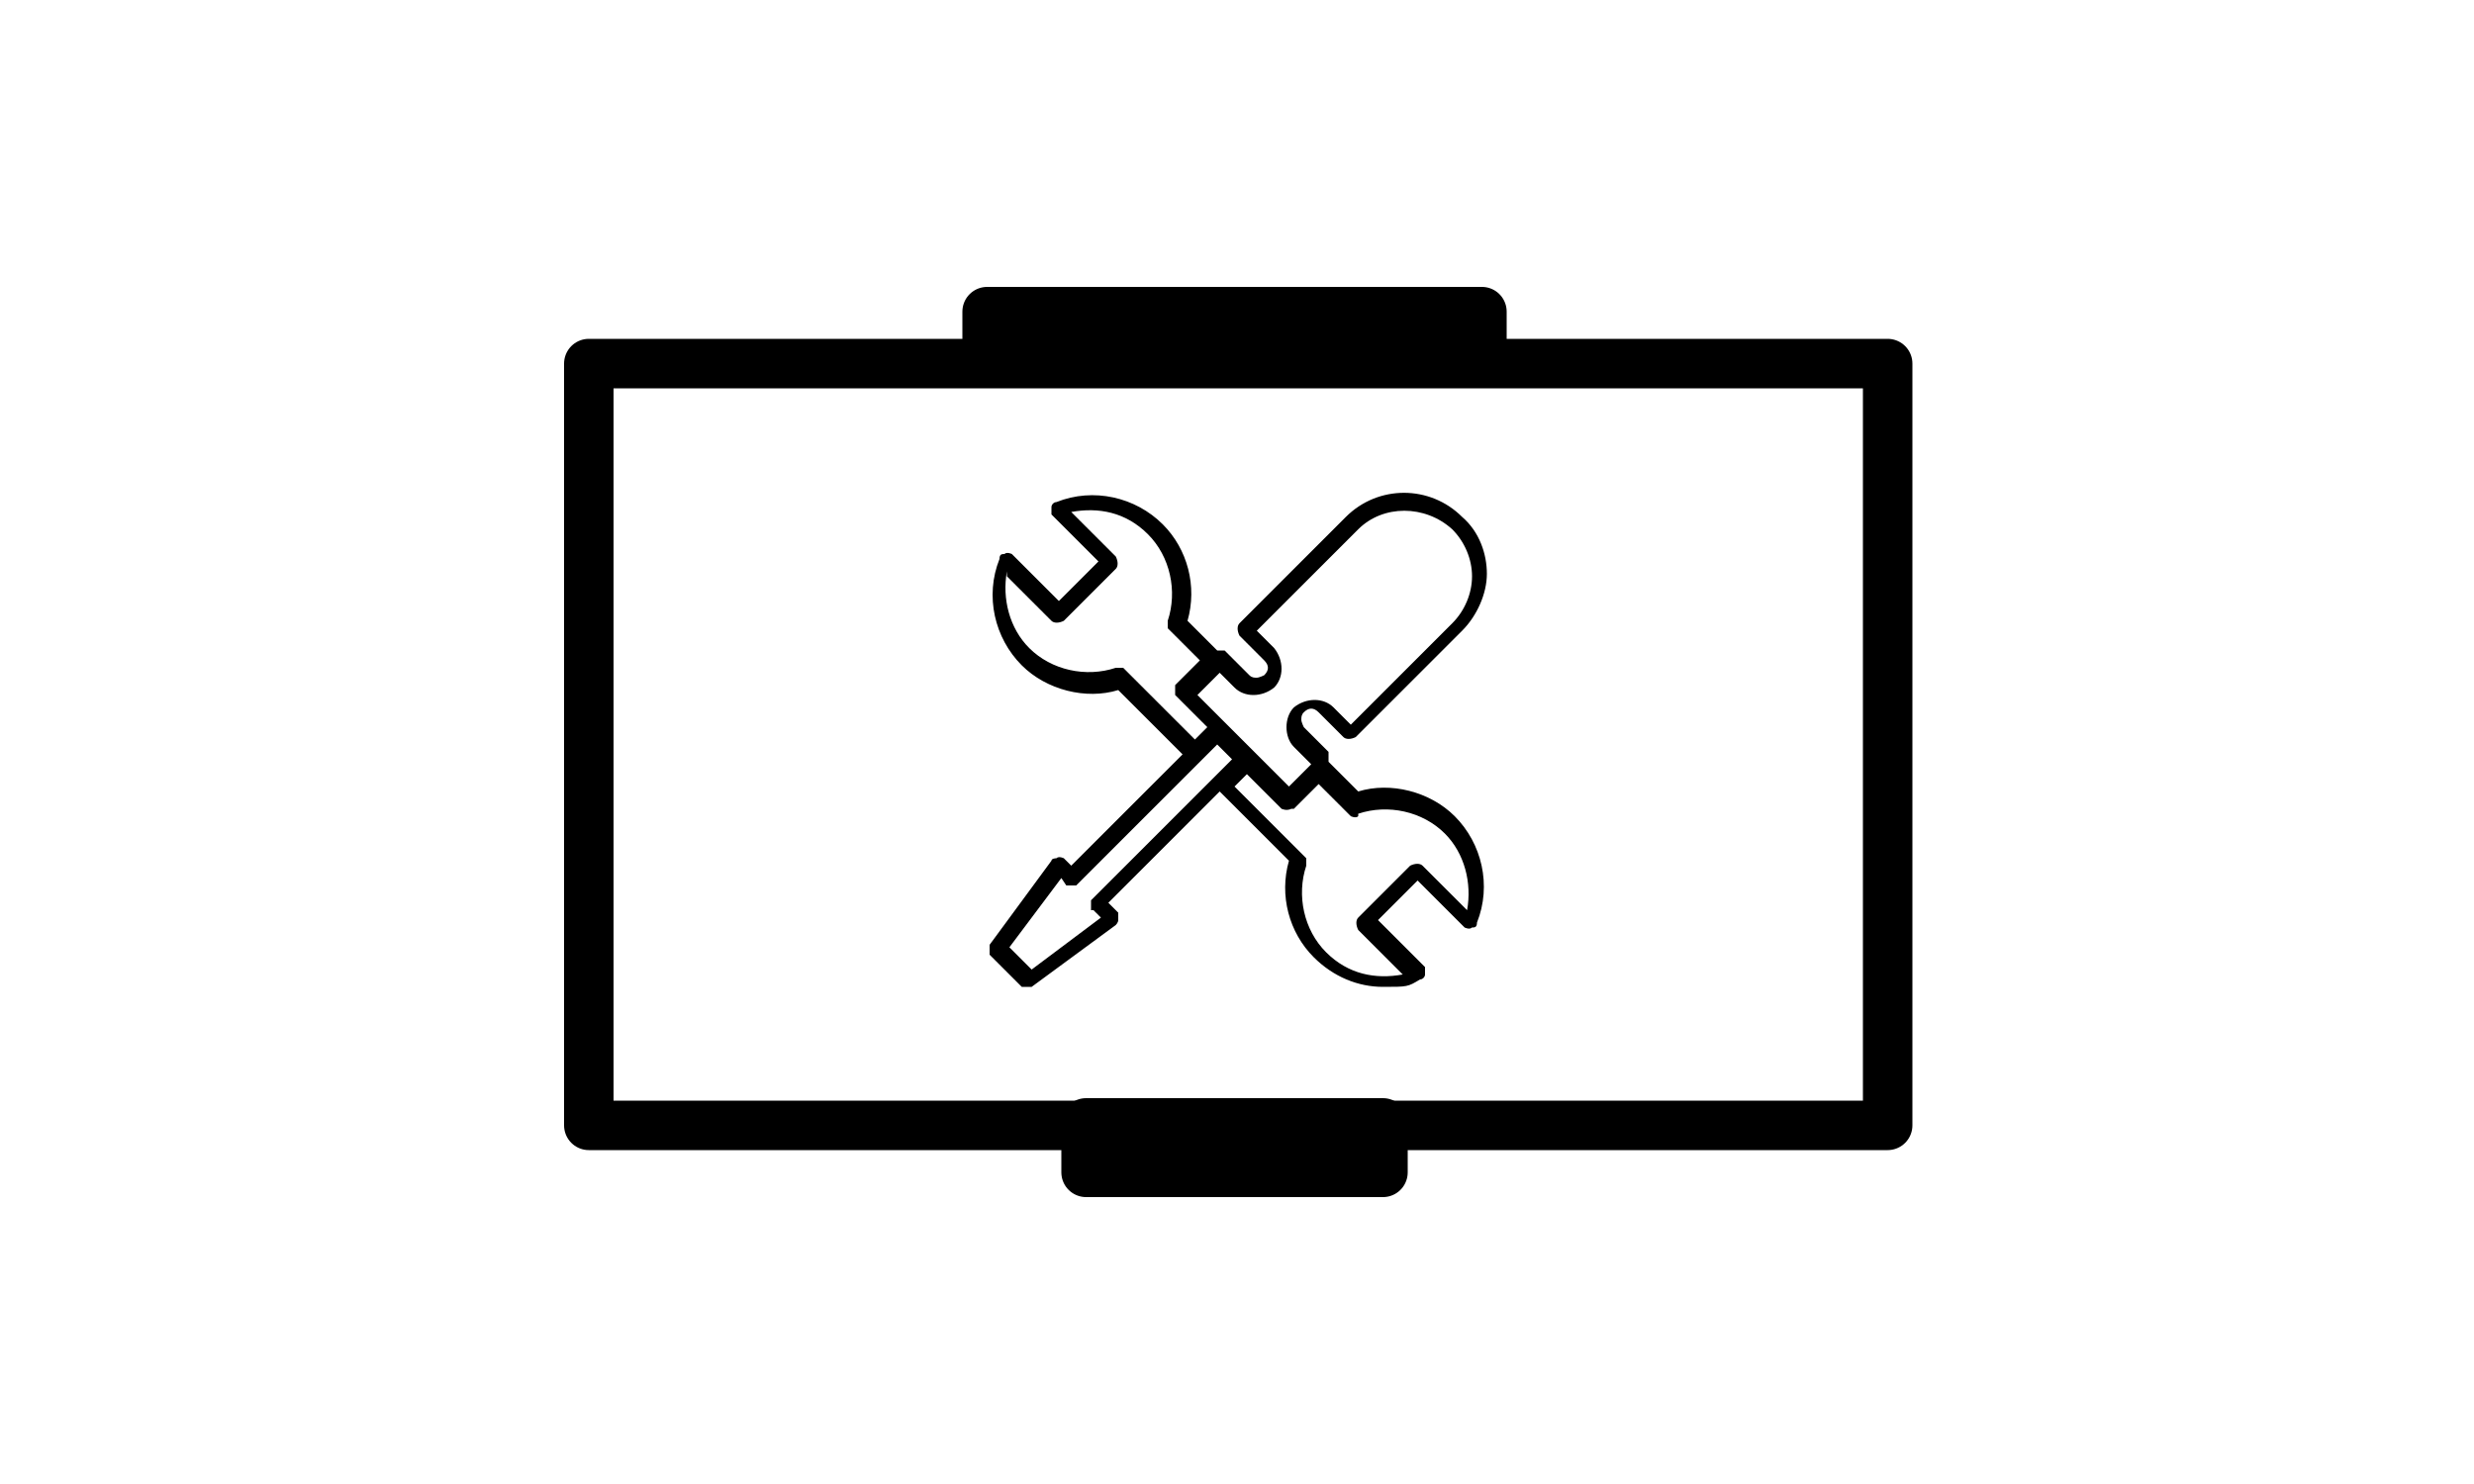
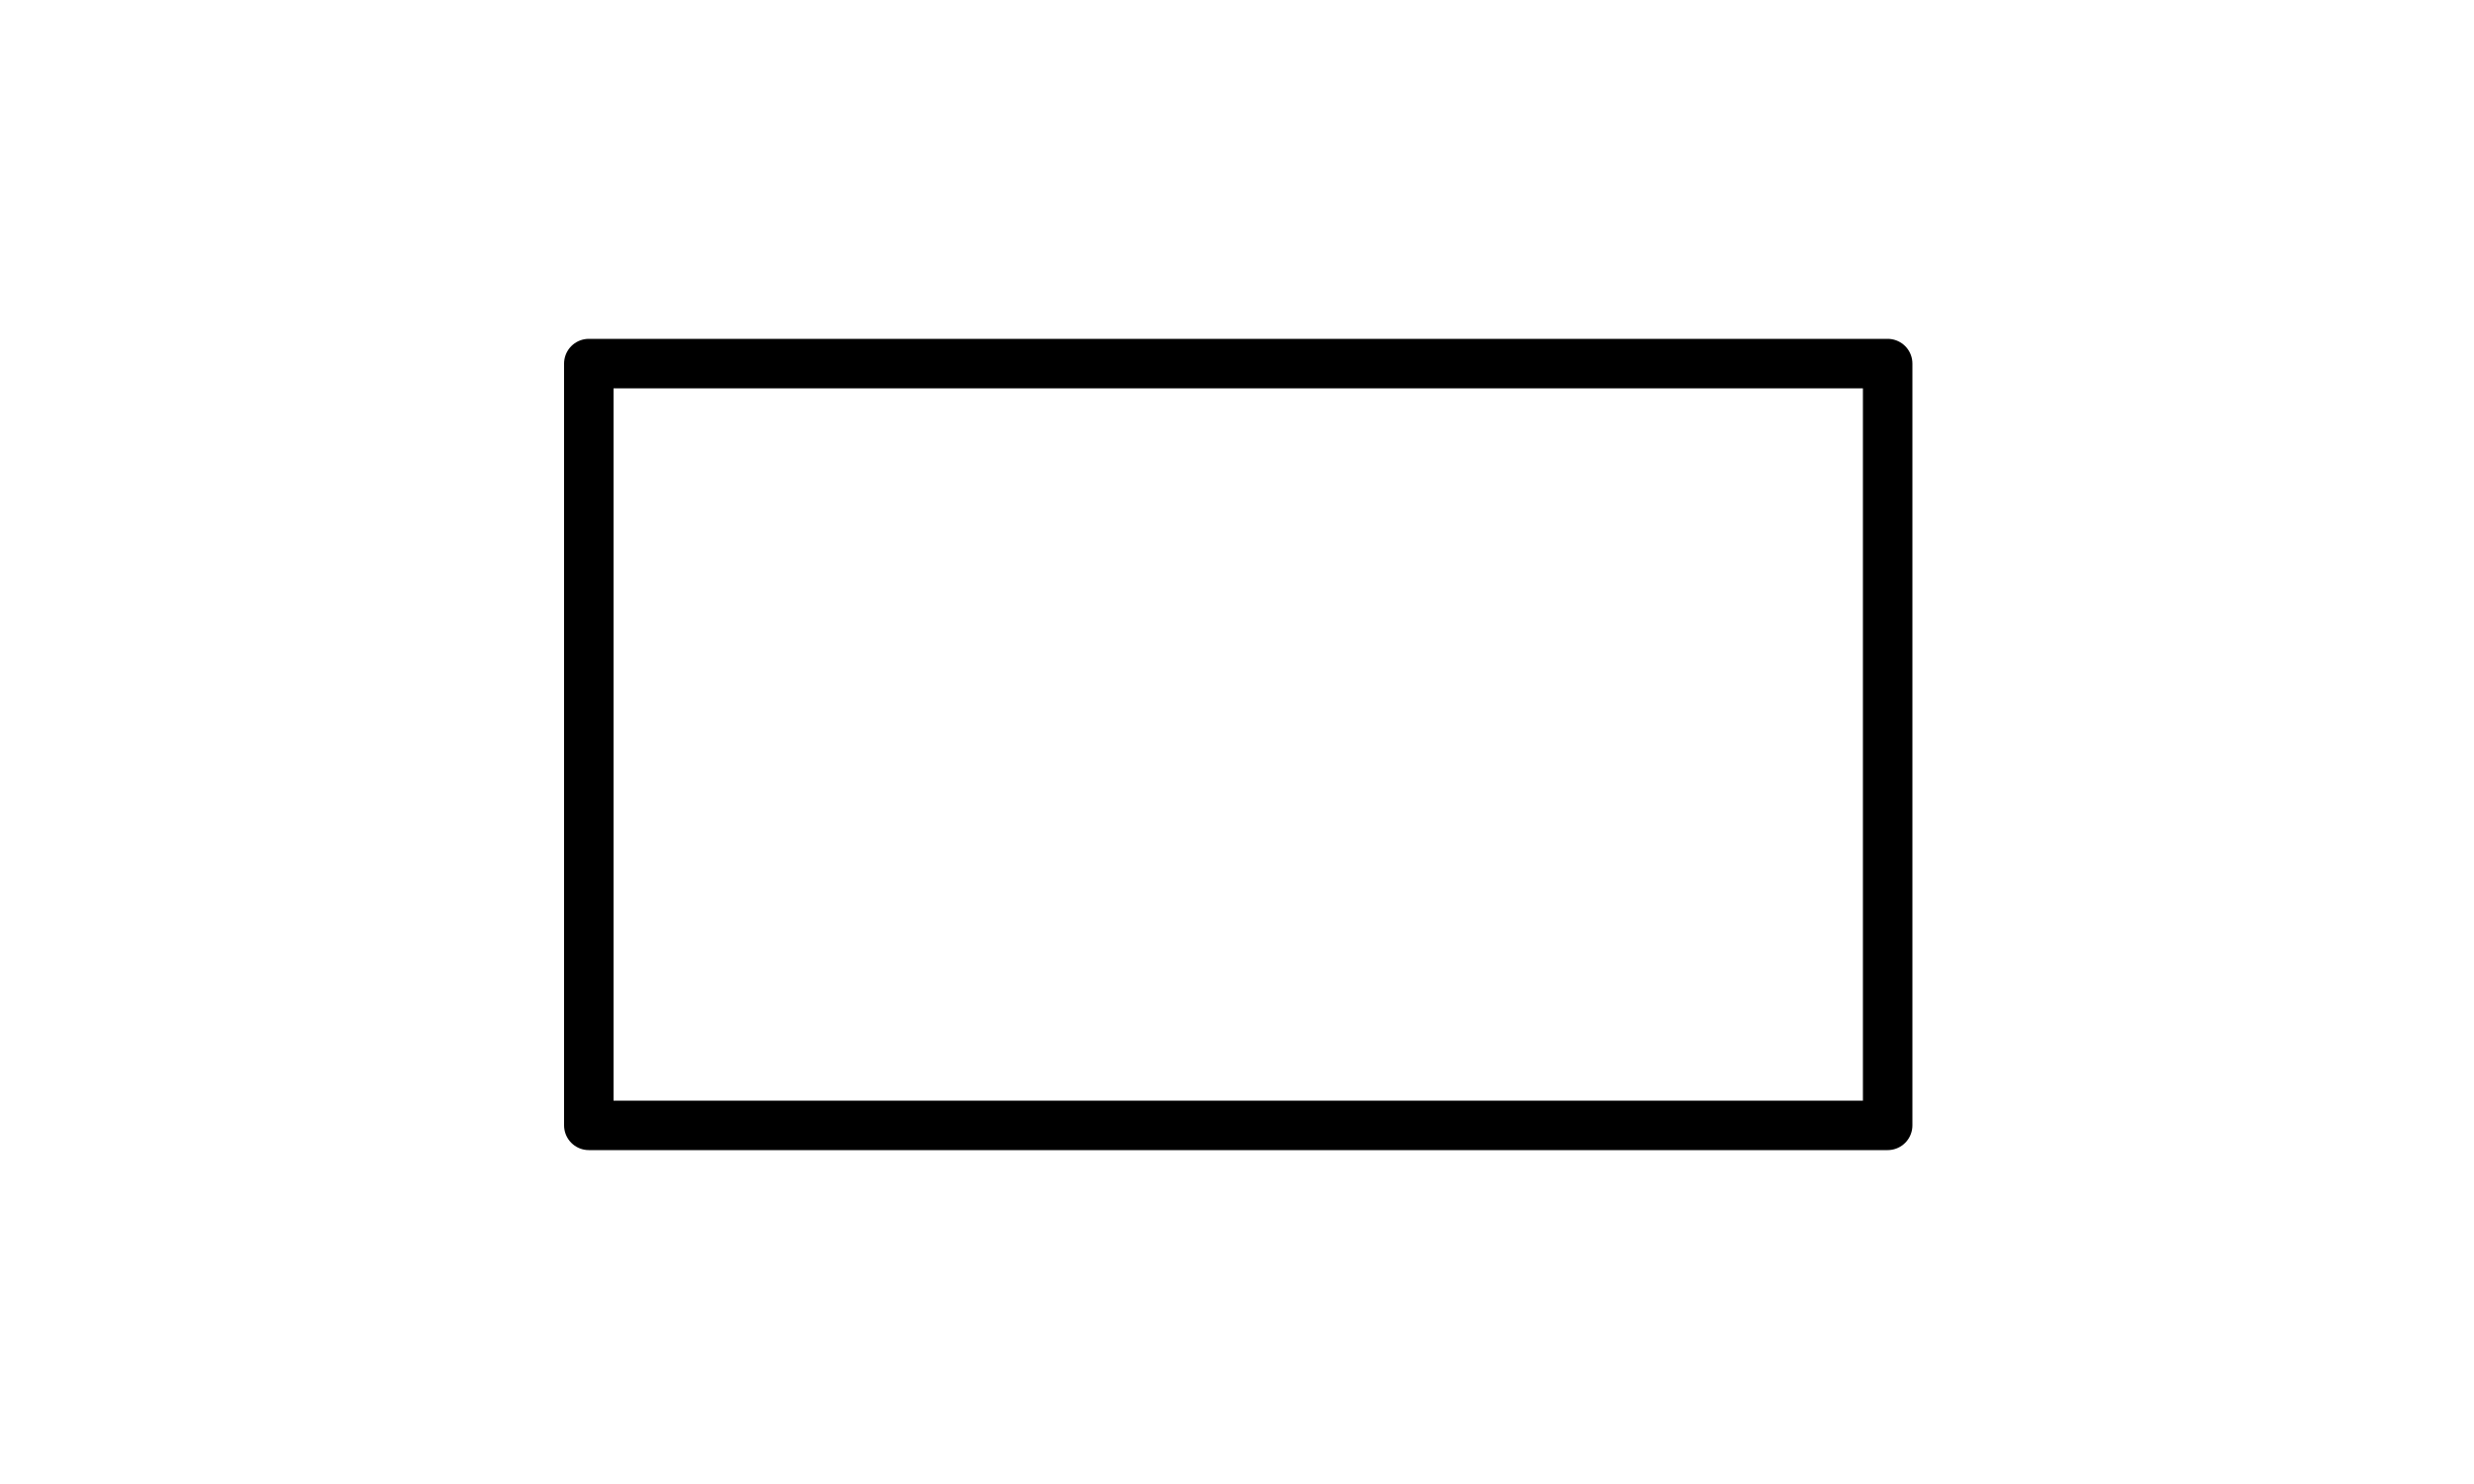
<svg xmlns="http://www.w3.org/2000/svg" id="Layer_1" viewBox="0 0 100 60">
  <defs>
    <style>      .st0 {        fill: none;        stroke: #000;        stroke-linecap: round;        stroke-linejoin: round;        stroke-width: 2px;      }    </style>
  </defs>
  <g>
-     <rect class="st0" x="39.9" y="12.6" width="20" height="2" />
    <g>
      <rect class="st0" x="23.8" y="14.7" width="52.5" height="30.8" />
-       <rect class="st0" x="43.9" y="45.4" width="12" height="2" />
    </g>
  </g>
-   <path d="M45.1,27.8l2.7,2.7-4.5,4.5-.3-.3c0,0-.2-.1-.3,0,0,0-.2,0-.2.1l-2.5,3.4c0,.1,0,.3,0,.4l1.3,1.3c0,0,.2,0,.2,0s.1,0,.2,0l3.4-2.5c0,0,.1-.1.1-.2,0,0,0-.2,0-.3l-.4-.4,4.5-4.5,2.8,2.8c-.4,1.4,0,2.9,1,3.9.8.8,1.8,1.2,2.8,1.2s1,0,1.5-.3c.1,0,.2-.1.2-.2,0-.1,0-.2,0-.3l-1.9-1.9,1.6-1.6,1.9,1.9c0,0,.2.1.3,0,.1,0,.2,0,.2-.2.6-1.5.2-3.2-.9-4.3-1-1-2.6-1.4-3.9-1l-1.2-1.2c0-.1,0-.3,0-.4l-1-1c0,0-.1-.2-.1-.3s0-.2.1-.3c.2-.2.4-.2.6,0l1,1c.1.1.3.1.5,0l4.3-4.3c.6-.6,1-1.5,1-2.3s-.3-1.7-1-2.3c-1.3-1.3-3.4-1.3-4.7,0l-4.3,4.3c-.1.1-.1.3,0,.5l1,1c.2.2.2.4,0,.6,0,0-.2.1-.3.1s-.2,0-.3-.1l-1-1c0,0-.1,0-.2,0h0s0,0-.1,0l-1.2-1.2c.4-1.4,0-2.9-1-3.9-1.1-1.1-2.8-1.5-4.3-.9-.1,0-.2.1-.2.2,0,.1,0,.2,0,.3l1.9,1.9-1.6,1.6-1.9-1.9c0,0-.2-.1-.3,0-.1,0-.2,0-.2.2-.6,1.5-.2,3.2.9,4.3,1,1,2.6,1.4,3.9,1ZM44.2,36.8l.3.3-2.8,2.1-.9-.9,2.1-2.8.2.3c0,0,.1,0,.2,0,0,0,.2,0,.2,0l5.7-5.7h0s.6.6.6.6l-.7.7s0,0,0,0l-5,5c0,0,0,.1,0,.2s0,.2,0,.2ZM54.9,32.9c1.2-.4,2.6-.1,3.5.8.8.8,1.1,2,.9,3.1l-1.8-1.8c-.1-.1-.3-.1-.5,0l-2.1,2.1c-.1.1-.1.3,0,.5l1.8,1.8c-1.1.2-2.2,0-3.1-.9-.9-.9-1.2-2.3-.8-3.5,0-.1,0-.3,0-.3l-2.9-2.9.5-.5,1.4,1.4c0,0,.2.1.4,0,0,0,0,0,.1,0l1-1,1.3,1.3c0,0,.2.1.3,0ZM49.9,27.8c.4.4,1.1.4,1.6,0,.4-.4.4-1.1,0-1.6l-.7-.7,4.1-4.1c1-1,2.7-1,3.8,0,.5.5.8,1.2.8,1.9s-.3,1.4-.8,1.9l-4.1,4.1-.7-.7c-.4-.4-1.1-.4-1.6,0-.2.2-.3.5-.3.8s.1.6.3.8l.7.7-.9.9-1.9-1.9-.5-.5-1.3-1.3.9-.9.7.7ZM40.7,23.3l1.8,1.8c.1.1.3.1.5,0l2.1-2.1c.1-.1.1-.3,0-.5l-1.8-1.8c1.1-.2,2.2,0,3.1.9.9.9,1.2,2.3.8,3.5,0,.1,0,.3,0,.3l1.3,1.3-1,1c0,0,0,.1,0,.2s0,.2,0,.2l1.3,1.3-.5.5-2.9-2.9c0,0-.1,0-.2,0s0,0-.1,0c-1.2.4-2.6.1-3.5-.8-.8-.8-1.1-2-.9-3.1Z" />
</svg>